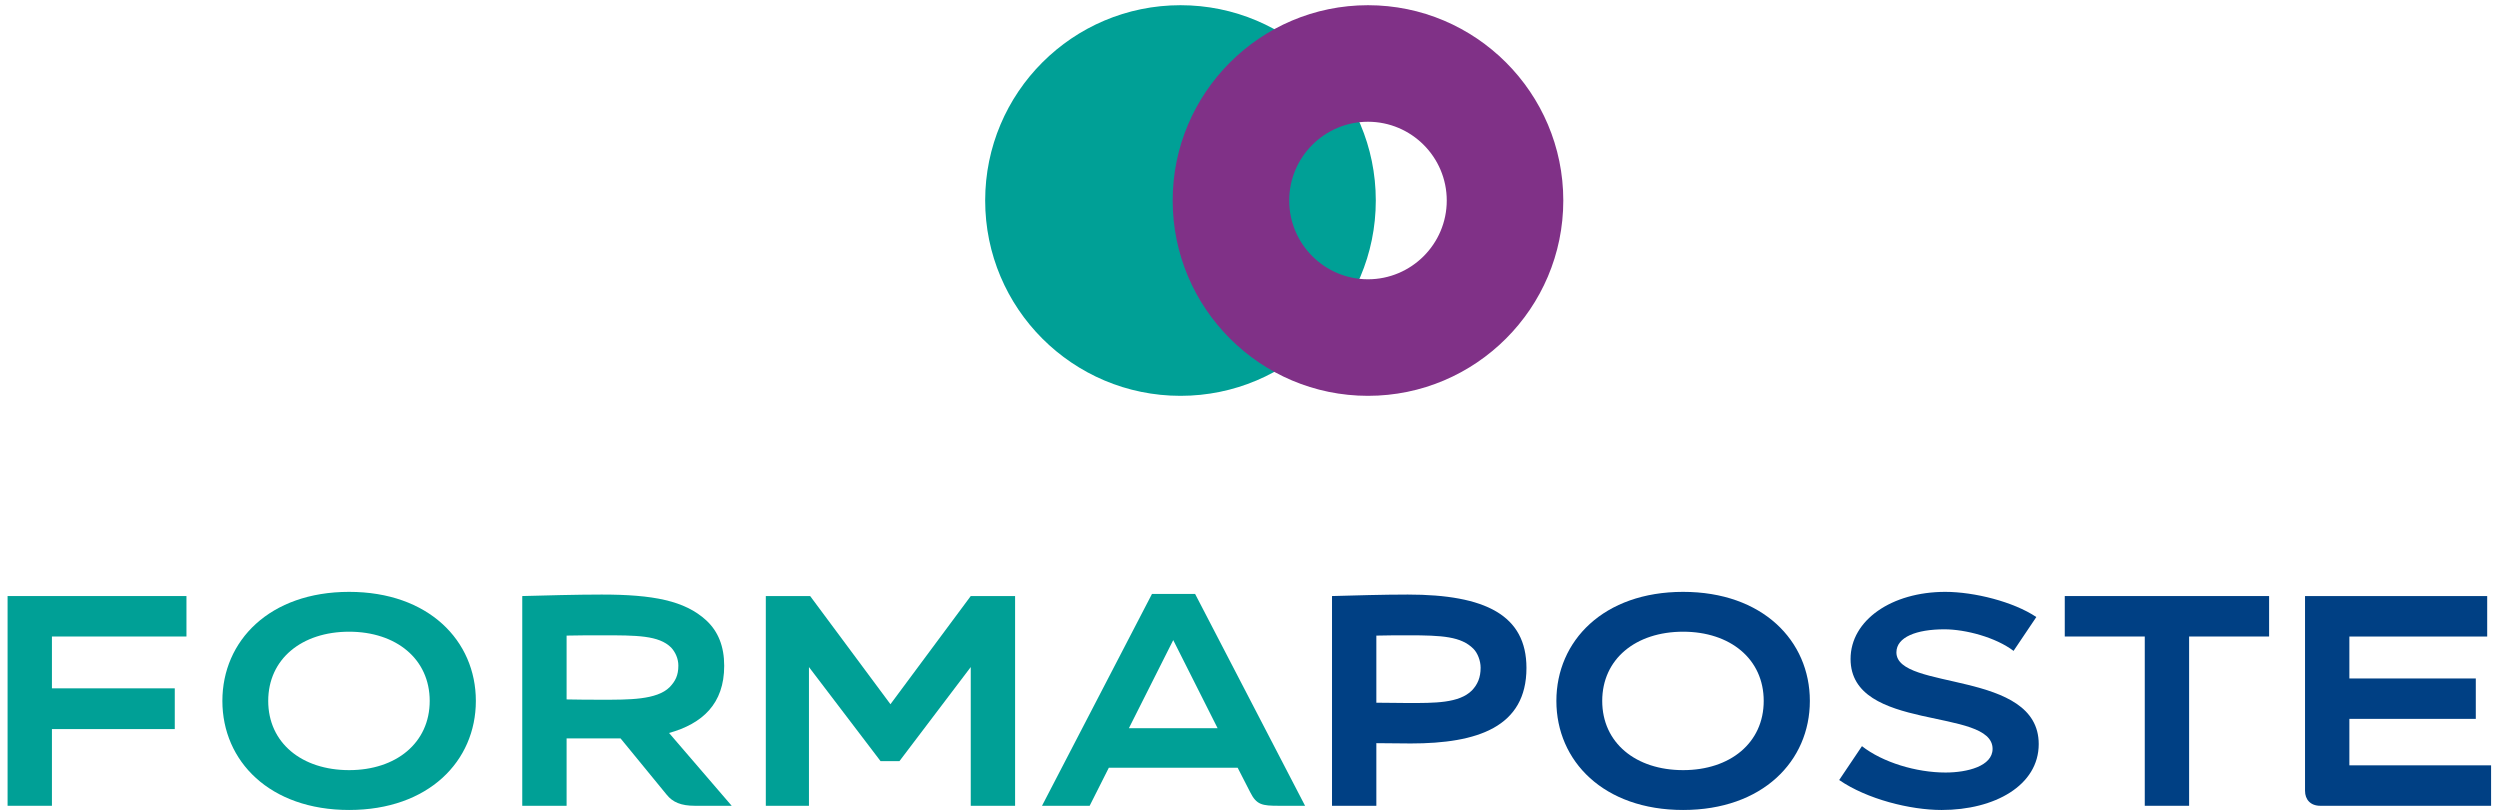
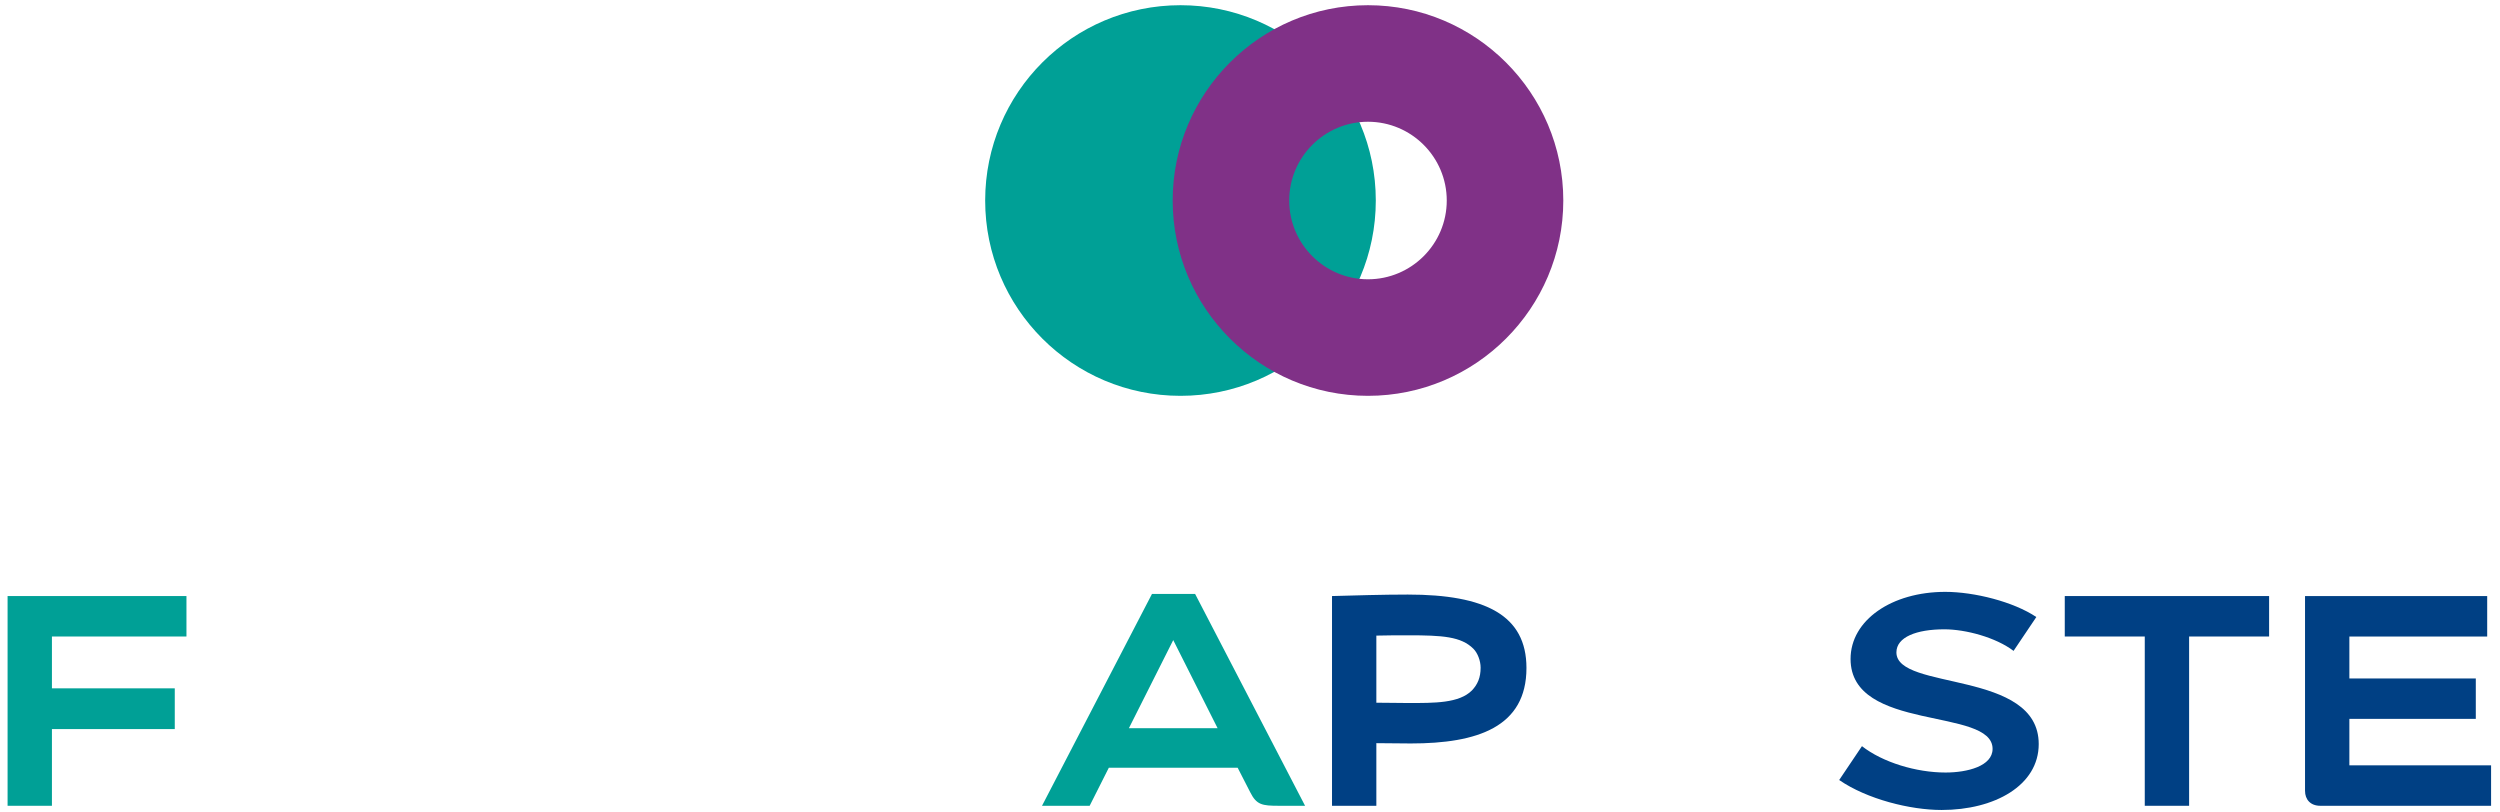
<svg xmlns="http://www.w3.org/2000/svg" width="480px" height="156px" viewBox="0 0 480 156" version="1.1">
  <title>Brand / Logo no baseline couleur</title>
  <desc>Created with Sketch.</desc>
  <g id="Brand-/-Logo-no-baseline-couleur" stroke="none" stroke-width="1" fill="none" fill-rule="evenodd">
    <polygon id="Fill-1" fill="#00A096" points="1.456 154.71 1.456 114.442 35.8 114.442 35.8 122.209 9.97 122.209 9.97 132.161 33.556 132.161 33.556 139.983 9.97 139.983 9.97 154.71" />
-     <path d="M51.498,134.577 C51.498,142.63 57.941,147.865 67.031,147.865 C76.061,147.865 82.504,142.63 82.504,134.577 C82.504,126.523 76.061,121.288 67.031,121.288 C57.941,121.288 51.498,126.523 51.498,134.577 M67.031,155.515 C51.786,155.515 42.697,146.14 42.697,134.577 C42.697,123.014 51.786,113.638 67.031,113.638 C82.275,113.638 91.364,123.014 91.364,134.577 C91.364,146.14 82.275,155.515 67.031,155.515" id="Fill-2" fill="#00A096" />
-     <path d="M128.576,131.93 C129.669,130.78 130.244,129.687 130.244,127.788 C130.244,126.465 129.669,125.2 128.864,124.336 C126.505,121.978 122.248,121.978 115.575,121.978 C113.792,121.978 110.858,121.978 108.787,122.035 L108.787,134.288 C110.858,134.346 113.792,134.346 115.575,134.346 C120.695,134.346 126.102,134.404 128.576,131.93 L128.576,131.93 Z M140.484,154.71 L133.408,154.71 C130.762,154.71 129.151,154.02 128.001,152.581 L119.142,141.767 L108.787,141.767 L108.787,154.71 L100.273,154.71 L100.273,114.442 C104.53,114.327 110.743,114.155 115.518,114.155 C125.354,114.155 131.452,115.305 135.594,119.102 C137.895,121.23 139.046,124.107 139.046,127.846 C139.046,135.152 134.846,138.948 128.461,140.732 L140.484,154.71 Z" id="Fill-4" fill="#00A096" />
-     <polygon id="Fill-6" fill="#00A096" points="169.068 146.139 155.32 128.076 155.32 154.71 147.036 154.71 147.036 114.442 155.549 114.442 170.966 135.209 186.383 114.442 194.897 114.442 194.897 154.71 186.383 154.71 186.383 128.076 172.692 146.139" />
    <path d="M233.777,139.811 L225.262,122.899 L216.749,139.811 L233.777,139.811 Z M250.574,154.71 L245.511,154.71 C242.348,154.71 241.255,154.538 240.047,152.122 L237.631,147.405 L212.895,147.405 L209.214,154.71 L200.066,154.71 L221.178,114.04 L229.463,114.04 L250.574,154.71 Z" id="Fill-8" fill="#00A096" />
    <path d="M270.357,134.979 C275.419,134.979 280.136,135.037 282.61,132.563 C283.704,131.413 284.279,130.089 284.279,128.191 C284.279,126.868 283.704,125.373 282.898,124.567 C280.54,122.208 276.973,121.978 270.357,121.978 C268.574,121.978 266.331,121.978 264.259,122.036 L264.259,134.921 C266.331,134.921 268.574,134.979 270.357,134.979 L270.357,134.979 Z M264.259,154.71 L255.746,154.71 L255.746,114.442 C260.003,114.328 265.467,114.155 270.299,114.155 C285.199,114.155 293.08,118.124 293.08,128.249 C293.08,139.581 283.704,142.745 270.875,142.745 C269.091,142.745 266.331,142.687 264.259,142.687 L264.259,154.71 Z" id="Fill-10" fill="#004084" />
-     <path d="M307.627,134.577 C307.627,142.63 314.07,147.865 323.159,147.865 C332.19,147.865 338.633,142.63 338.633,134.577 C338.633,126.523 332.19,121.288 323.159,121.288 C314.07,121.288 307.627,126.523 307.627,134.577 M323.159,155.515 C307.915,155.515 298.825,146.14 298.825,134.577 C298.825,123.014 307.915,113.638 323.159,113.638 C338.403,113.638 347.492,123.014 347.492,134.577 C347.492,146.14 338.403,155.515 323.159,155.515" id="Fill-12" fill="#004084" />
    <path d="M373.315,120.828 C367.964,120.828 364.111,122.324 364.111,125.258 C364.111,132.679 391.435,128.536 391.435,142.86 C391.435,150.799 382.979,155.516 372.796,155.516 C366.756,155.516 358.473,153.445 353.123,149.764 L357.495,143.263 C361.464,146.369 367.907,148.325 373.544,148.325 C377.686,148.325 382.576,147.117 382.576,143.781 C382.576,135.727 355.309,140.617 355.309,126.523 C355.309,119.045 363.248,113.638 373.487,113.638 C379.067,113.638 386.603,115.536 390.975,118.47 L386.603,124.97 C383.209,122.381 377.399,120.828 373.315,120.828" id="Fill-14" fill="#004084" />
    <polygon id="Fill-16" fill="#004084" points="435.668 122.209 420.308 122.209 420.308 154.711 411.795 154.711 411.795 122.209 396.435 122.209 396.435 114.442 435.668 114.442" />
    <path d="M477.541,114.442 L477.541,122.209 L451.079,122.209 L451.079,130.262 L475.354,130.262 L475.354,138.028 L451.079,138.028 L451.079,146.944 L478.288,146.944 L478.288,154.711 L445.498,154.711 C443.601,154.711 442.565,153.503 442.565,151.834 L442.565,114.442 L477.541,114.442 Z" id="Fill-18" fill="#004084" />
    <g id="Brand-/-Double-circle" transform="translate(189.153, 1)">
      <path d="M0,37.5 C0,16.789 16.79,0 37.501,0 C58.211,0 75,16.789 75,37.5 C75,58.211 58.211,75 37.501,75 C16.79,75 0,58.211 0,37.5" id="Fill-20" fill="#00A096" />
      <path d="M73.5,22.376 C65.161,22.376 58.376,29.161 58.376,37.5 C58.376,45.839 65.161,52.623 73.5,52.623 C81.839,52.623 88.624,45.839 88.624,37.5 C88.624,29.161 81.839,22.376 73.5,22.376 M73.5,75 C52.822,75 36,58.178 36,37.5 C36,16.822 52.822,0 73.5,0 C94.178,0 111,16.822 111,37.5 C111,58.178 94.178,75 73.5,75" id="Fill-22" fill="#803187" />
    </g>
  </g>
</svg>